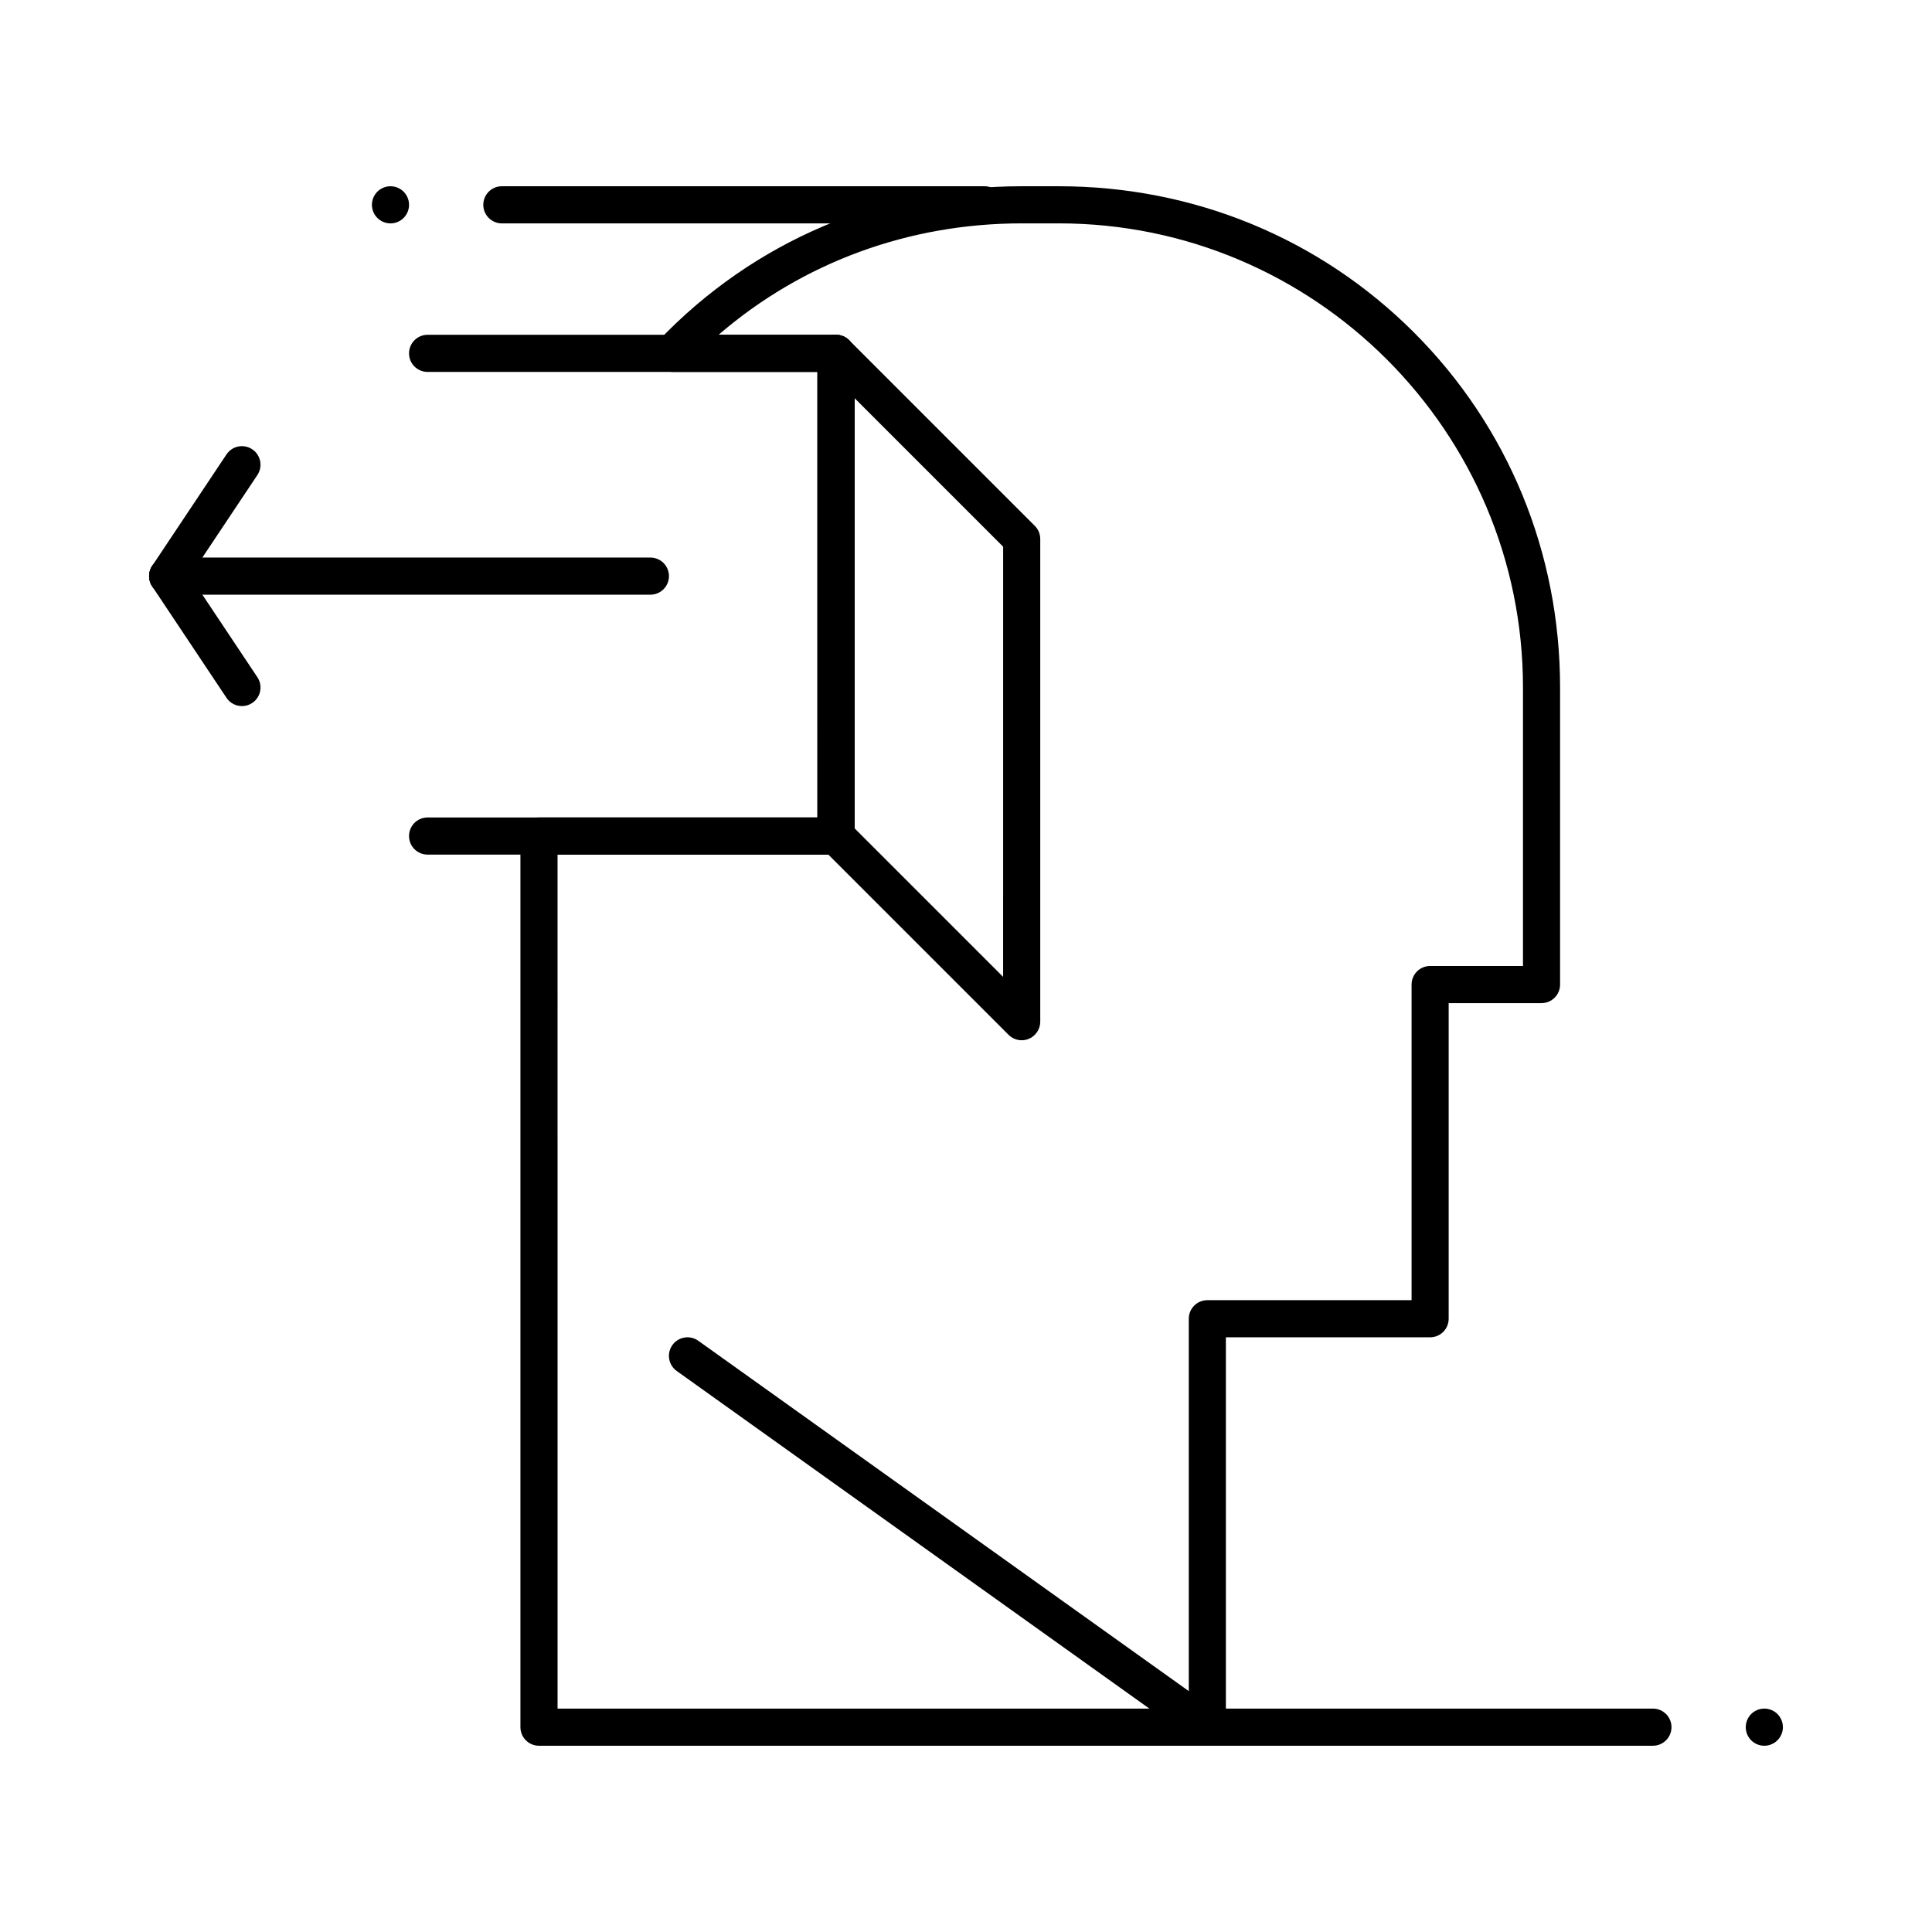
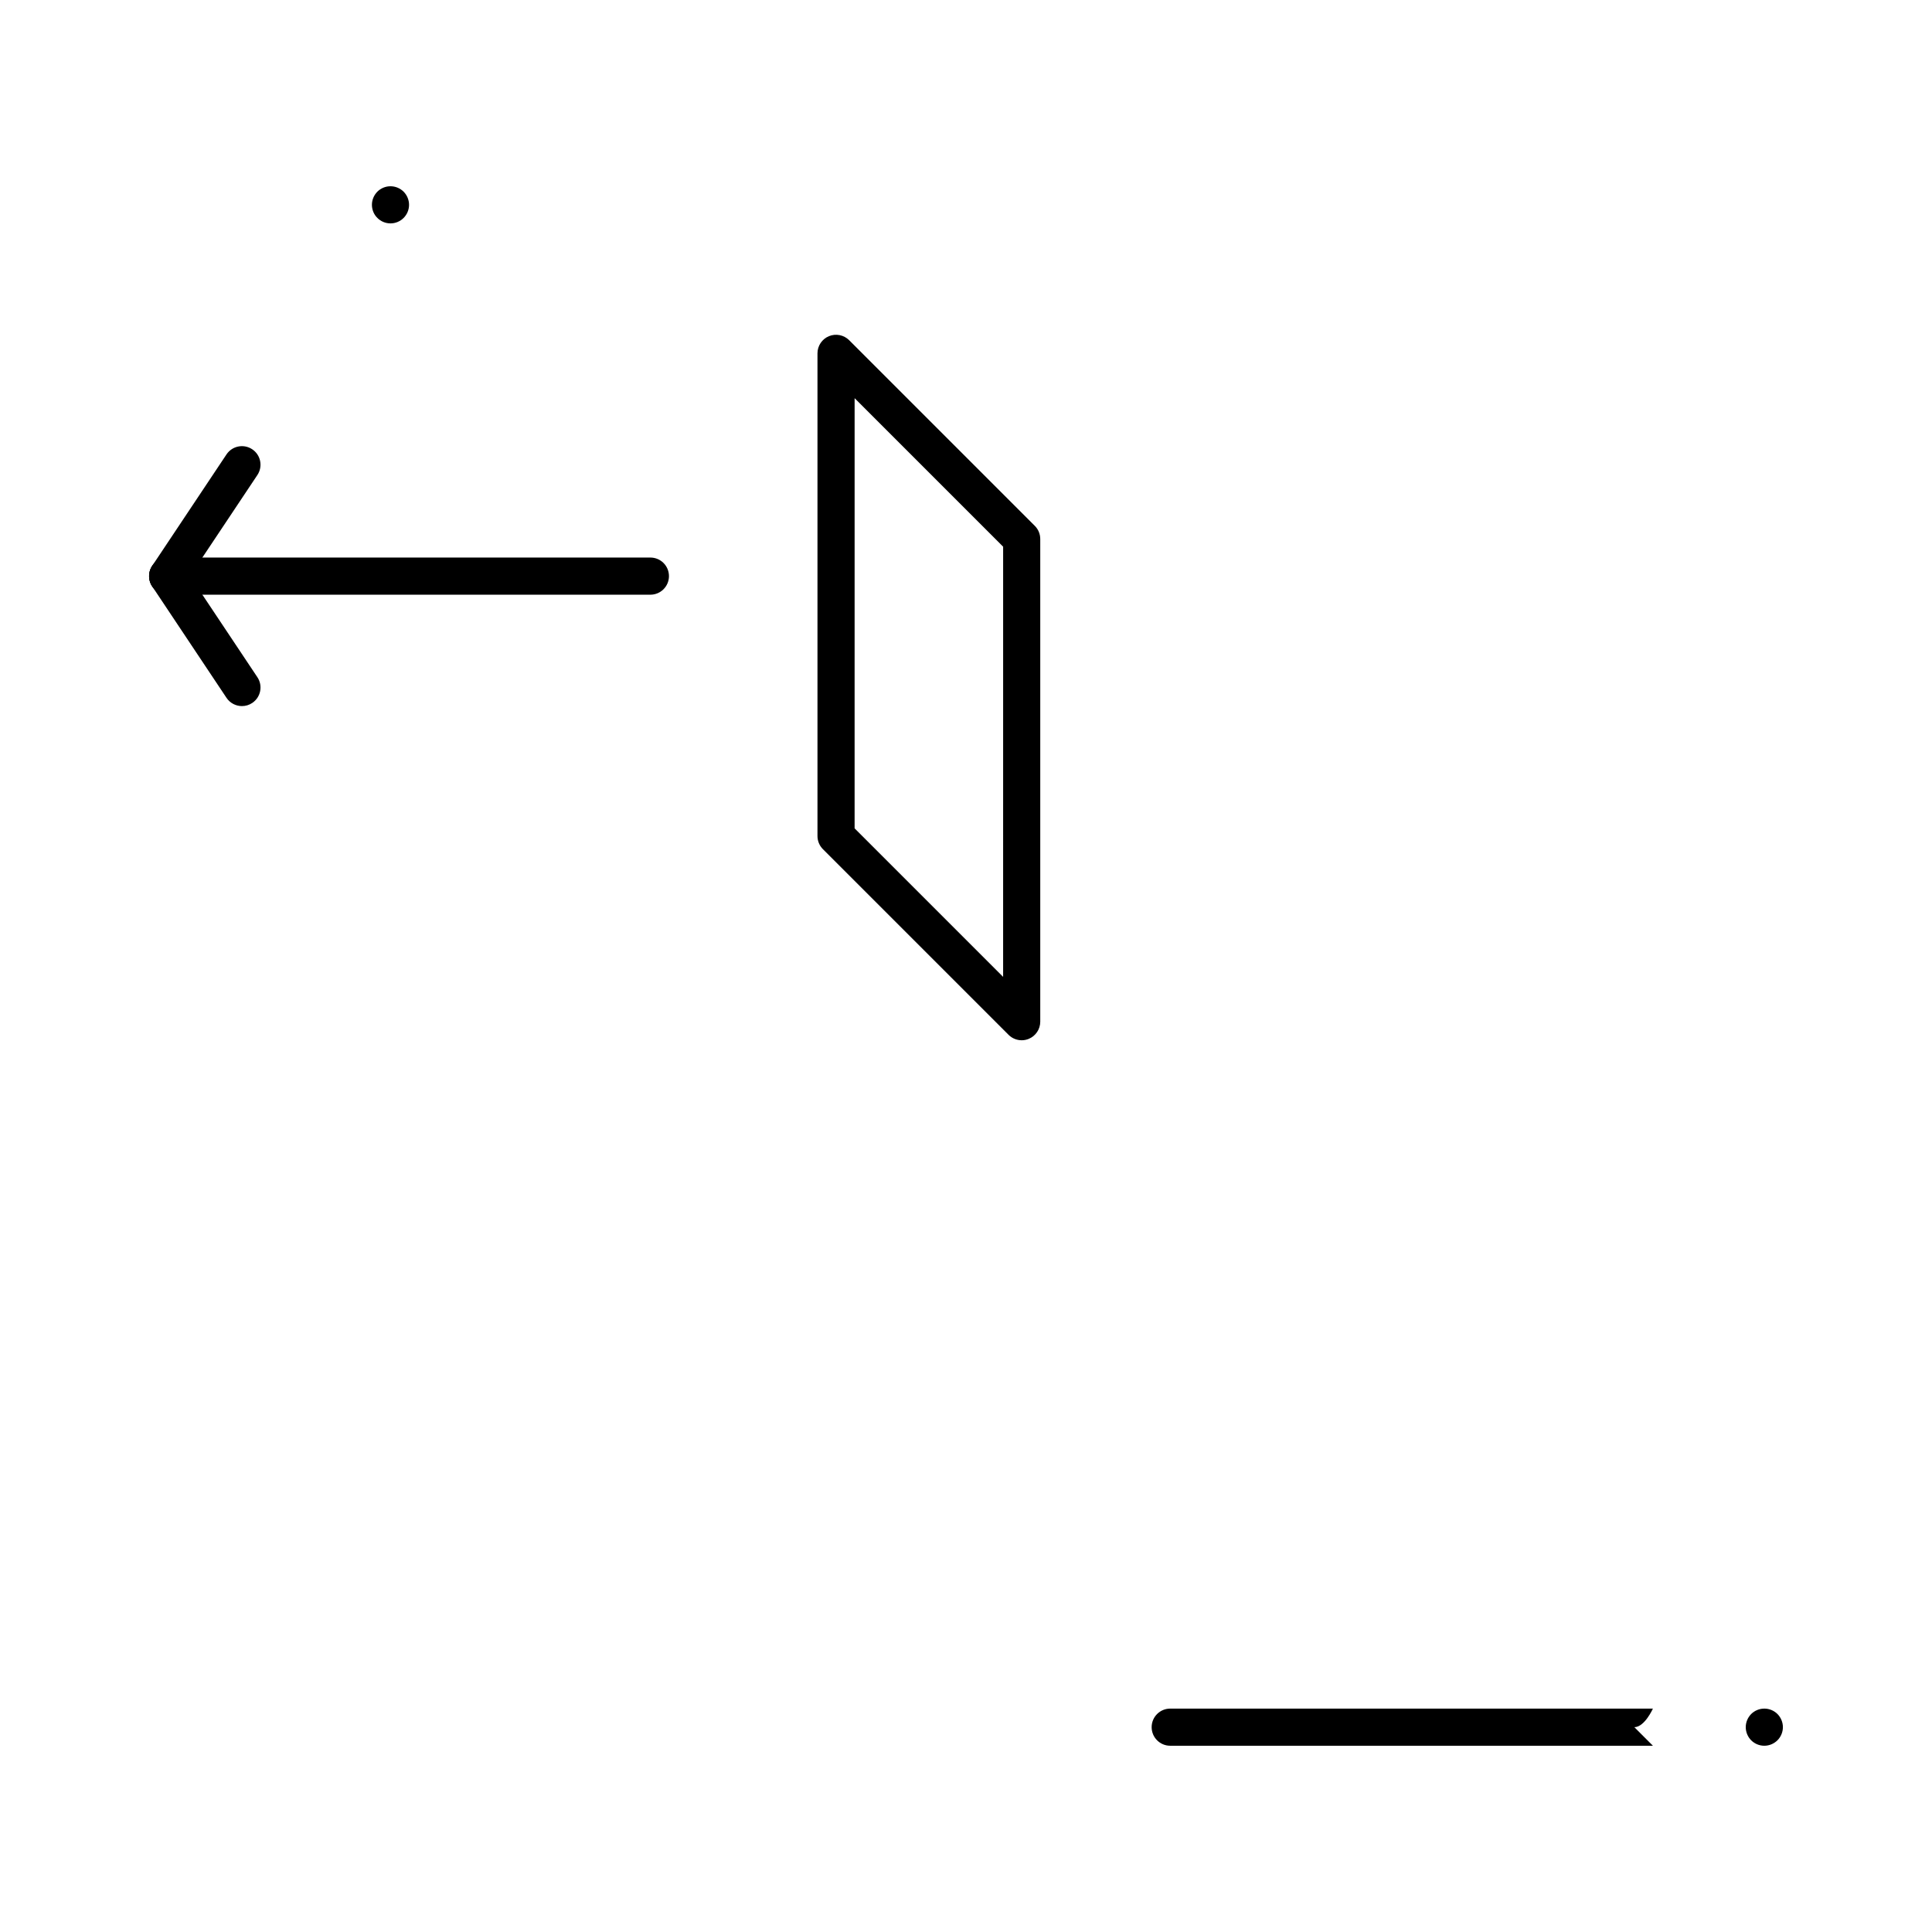
<svg xmlns="http://www.w3.org/2000/svg" fill="#000000" width="800px" height="800px" version="1.1" viewBox="144 144 512 512">
  <g>
-     <path d="m463.95 606.64c-0.988 0-1.988-0.297-2.856-0.918l-137.76-98.398c-2.211-1.578-2.723-4.652-1.145-6.863 1.578-2.211 4.652-2.727 6.863-1.145l137.76 98.398c2.211 1.578 2.723 4.652 1.145 6.863-0.957 1.344-2.473 2.062-4.008 2.062z" />
    <path d="m188.43 301.6c-0.938 0-1.887-0.27-2.727-0.828-2.262-1.508-2.871-4.562-1.363-6.824l19.68-29.52c1.508-2.262 4.562-2.871 6.824-1.363 2.262 1.508 2.871 4.562 1.363 6.824l-19.68 29.52c-0.949 1.422-2.508 2.191-4.098 2.191z" />
    <path d="m208.12 331.12c-1.59 0-3.148-0.77-4.098-2.191l-19.68-29.52c-1.508-2.262-0.895-5.316 1.363-6.824 2.262-1.508 5.316-0.898 6.824 1.363l19.68 29.52c1.508 2.262 0.895 5.316-1.363 6.824-0.84 0.562-1.785 0.828-2.727 0.828z" />
    <path d="m316.36 301.6h-127.92c-2.719 0-4.922-2.203-4.922-4.922s2.203-4.922 4.922-4.922h127.92c2.719 0 4.922 2.203 4.922 4.922-0.004 2.719-2.207 4.922-4.922 4.922z" />
    <path d="m611.56 606.64c-1.301 0-2.566-0.523-3.484-1.445-0.914-0.918-1.434-2.188-1.434-3.477 0-1.301 0.523-2.559 1.438-3.484 0.914-0.914 2.184-1.438 3.484-1.438 1.297 0 2.566 0.523 3.484 1.438 0.914 0.926 1.438 2.184 1.438 3.484 0 1.289-0.523 2.559-1.438 3.473-0.93 0.926-2.191 1.449-3.488 1.449z" />
-     <path d="m582.04 606.64h-127.92c-2.719 0-4.922-2.203-4.922-4.922s2.203-4.922 4.922-4.922h127.92c2.719 0 4.922 2.203 4.922 4.922s-2.203 4.922-4.922 4.922z" />
+     <path d="m582.04 606.64h-127.92c-2.719 0-4.922-2.203-4.922-4.922s2.203-4.922 4.922-4.922h127.92s-2.203 4.922-4.922 4.922z" />
    <path d="m247.48 203.2c-1.301 0-2.566-0.523-3.473-1.445-0.926-0.906-1.445-2.176-1.445-3.477 0-1.301 0.523-2.559 1.445-3.484 0.914-0.914 2.176-1.434 3.473-1.434 1.301 0 2.566 0.523 3.484 1.438 0.914 0.922 1.438 2.184 1.438 3.481 0 1.301-0.523 2.559-1.438 3.473-0.914 0.926-2.184 1.449-3.484 1.449z" />
-     <path d="m404.92 203.2h-127.92c-2.719 0-4.922-2.203-4.922-4.922s2.203-4.922 4.922-4.922h127.92c2.719 0 4.922 2.203 4.922 4.922-0.004 2.719-2.207 4.922-4.926 4.922z" />
-     <path d="m463.96 606.64h-177.12c-2.719 0-4.922-2.203-4.922-4.922v-236.16c0-2.719 2.203-4.922 4.922-4.922h73.801l-0.004-118.08h-38.52c-1.969 0-3.75-1.176-4.523-2.984-0.773-1.812-0.395-3.91 0.965-5.332 25.195-26.367 59.359-40.883 96.199-40.883h9.84c35.703 0 69.125 13.758 94.105 38.734 24.98 24.98 38.734 58.398 38.734 94.105v78.719c0 2.719-2.203 4.922-4.922 4.922h-24.602v83.641c0 2.719-2.203 4.922-4.922 4.922h-54.121v103.32c0.008 2.715-2.195 4.918-4.914 4.918zm-172.2-9.84h167.28v-103.32c0-2.719 2.203-4.922 4.922-4.922h54.121v-83.641c0-2.719 2.203-4.922 4.922-4.922h24.602v-73.801c0-67.824-55.18-123-123-123h-9.84c-30.027 0-58.125 10.402-80.324 29.52l31.117 0.004c2.719 0 4.922 2.203 4.922 4.922v127.92c0 2.719-2.203 4.922-4.922 4.922h-73.801z" />
-     <path d="m365.56 370.48h-108.24c-2.719 0-4.922-2.203-4.922-4.922s2.203-4.922 4.922-4.922h103.32v-118.07h-103.32c-2.719 0-4.922-2.203-4.922-4.922s2.203-4.922 4.922-4.922h108.24c2.719 0 4.922 2.203 4.922 4.922v127.92c-0.004 2.715-2.203 4.918-4.922 4.918z" />
    <path d="m414.76 419.68c-1.281 0-2.539-0.5-3.481-1.441l-49.199-49.199c-0.922-0.926-1.441-2.176-1.441-3.481v-127.92c0-1.988 1.199-3.785 3.035-4.547 1.84-0.758 3.953-0.34 5.363 1.066l49.199 49.199c0.922 0.922 1.441 2.172 1.441 3.481v127.92c0 1.988-1.199 3.785-3.039 4.547-0.605 0.25-1.242 0.375-1.879 0.375zm-44.281-56.16 39.359 39.359 0.004-114-39.359-39.359z" />
  </g>
</svg>